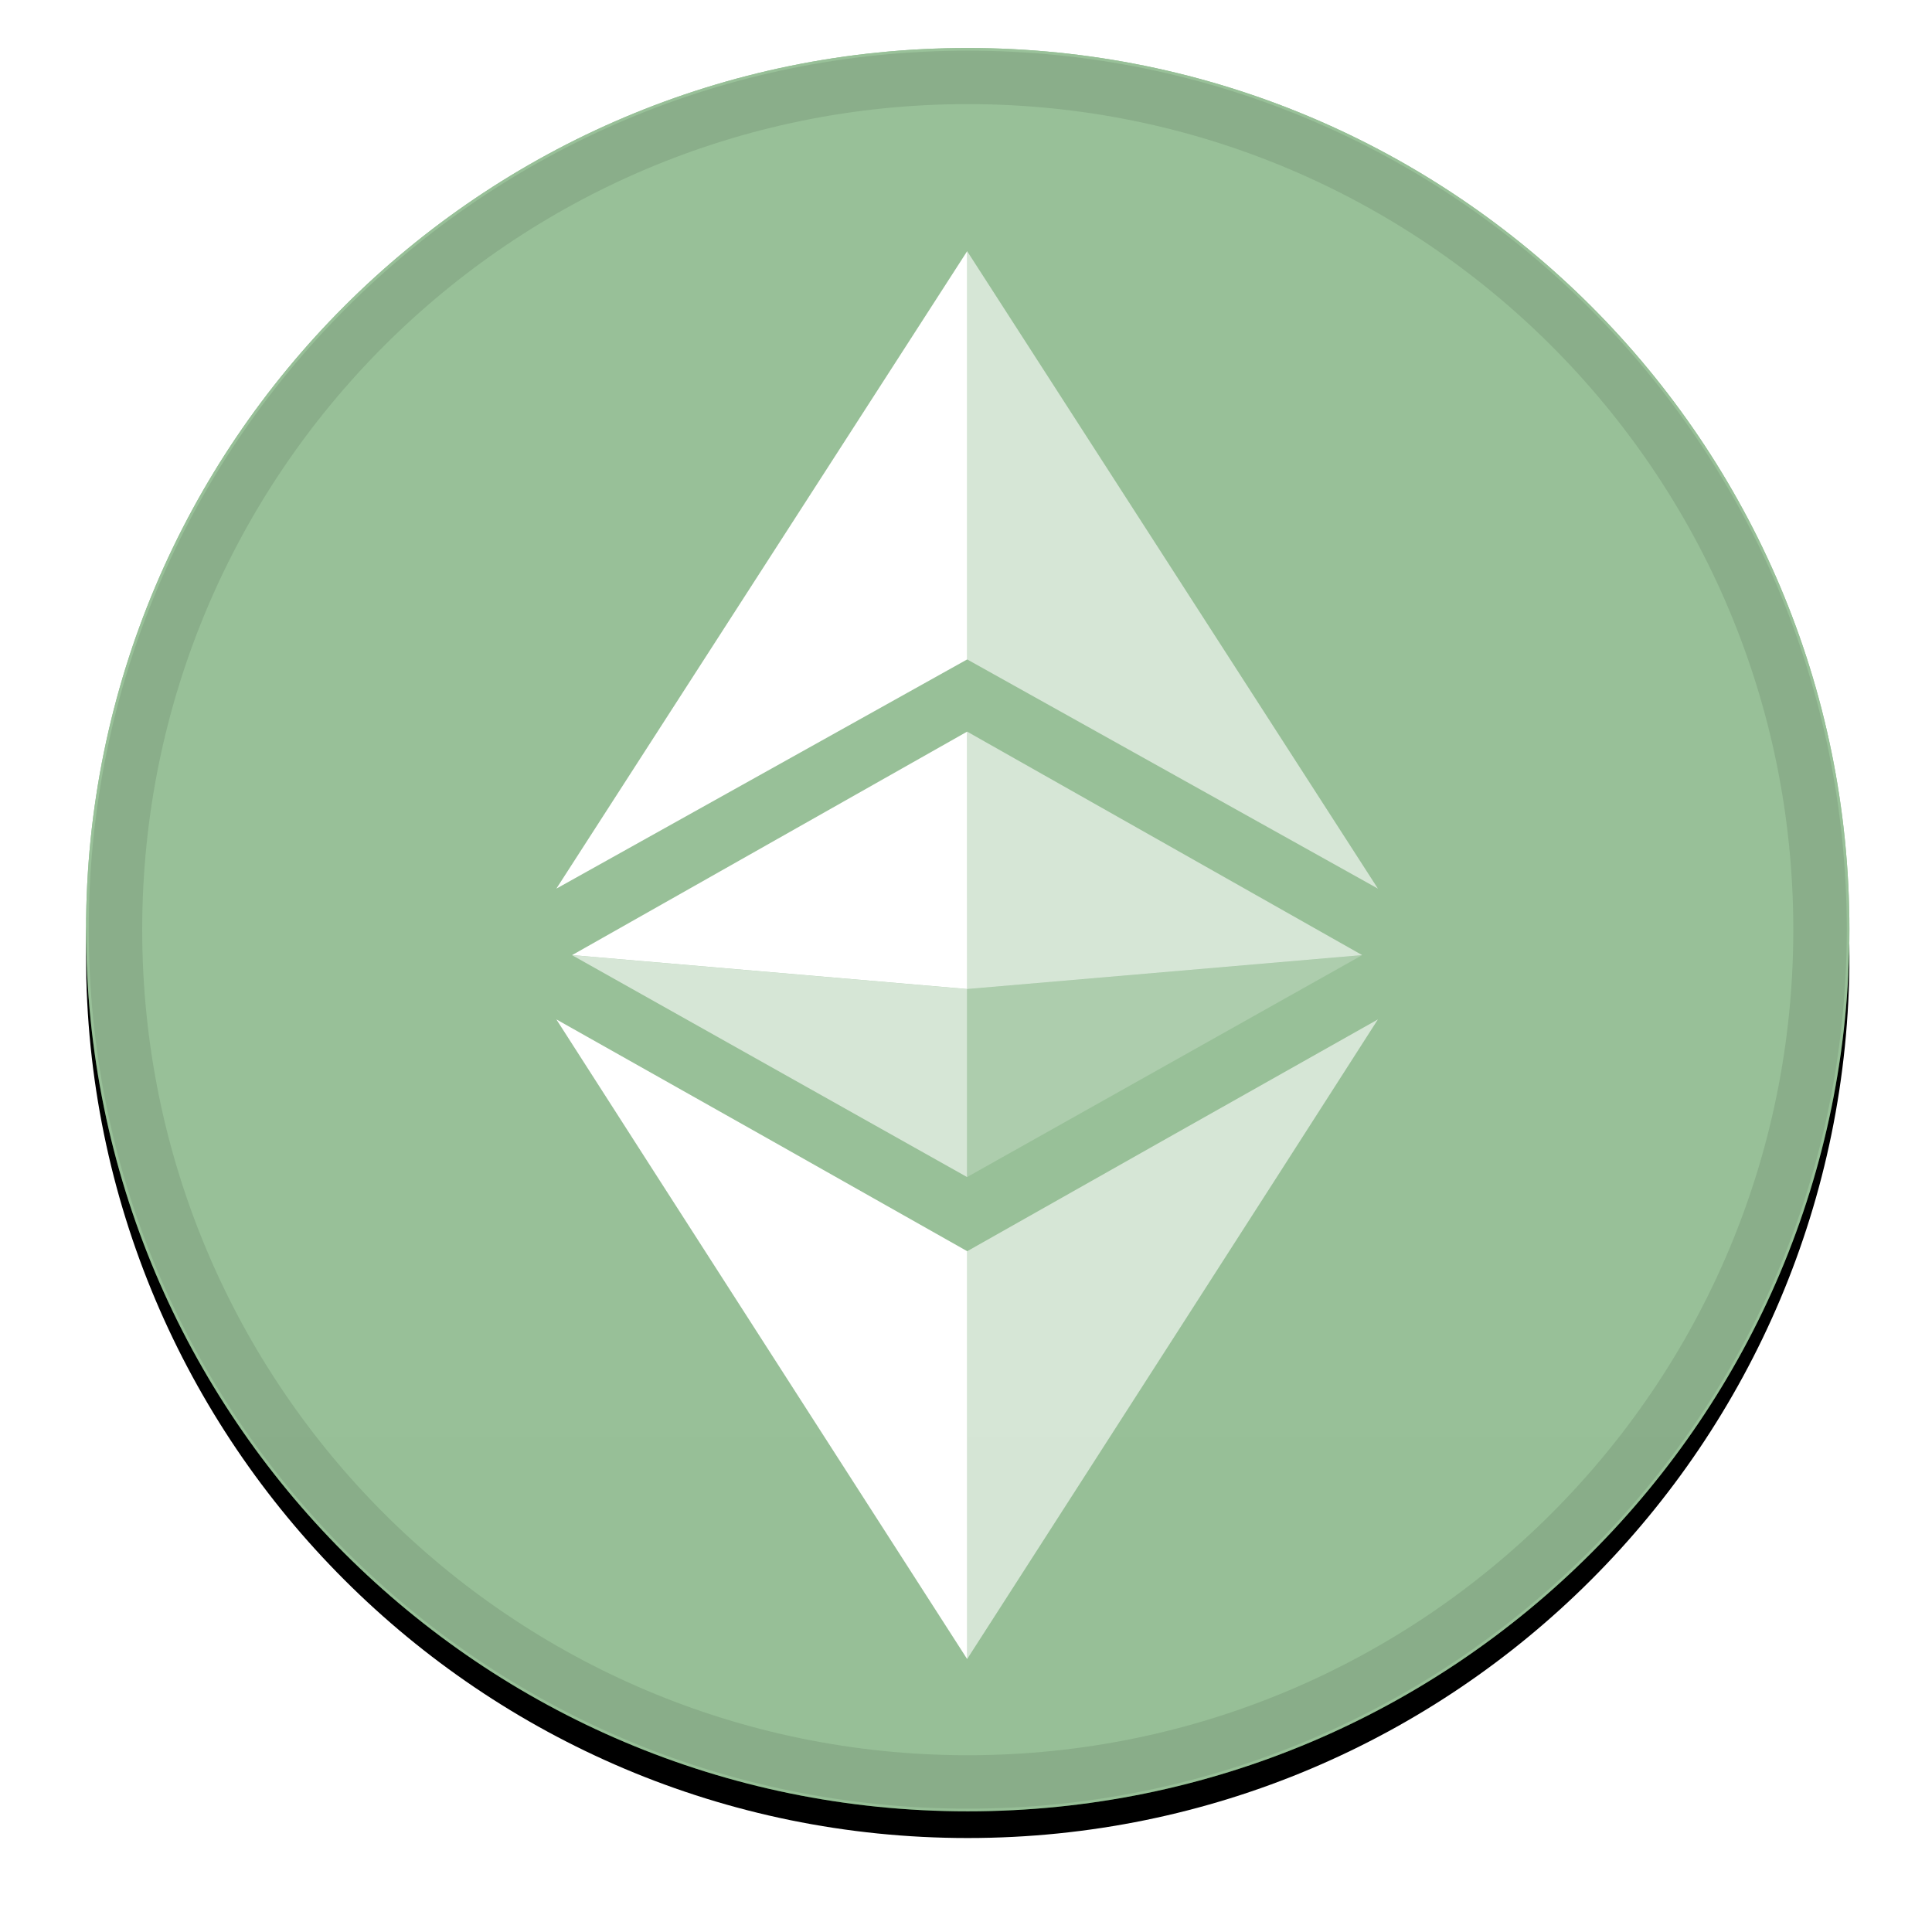
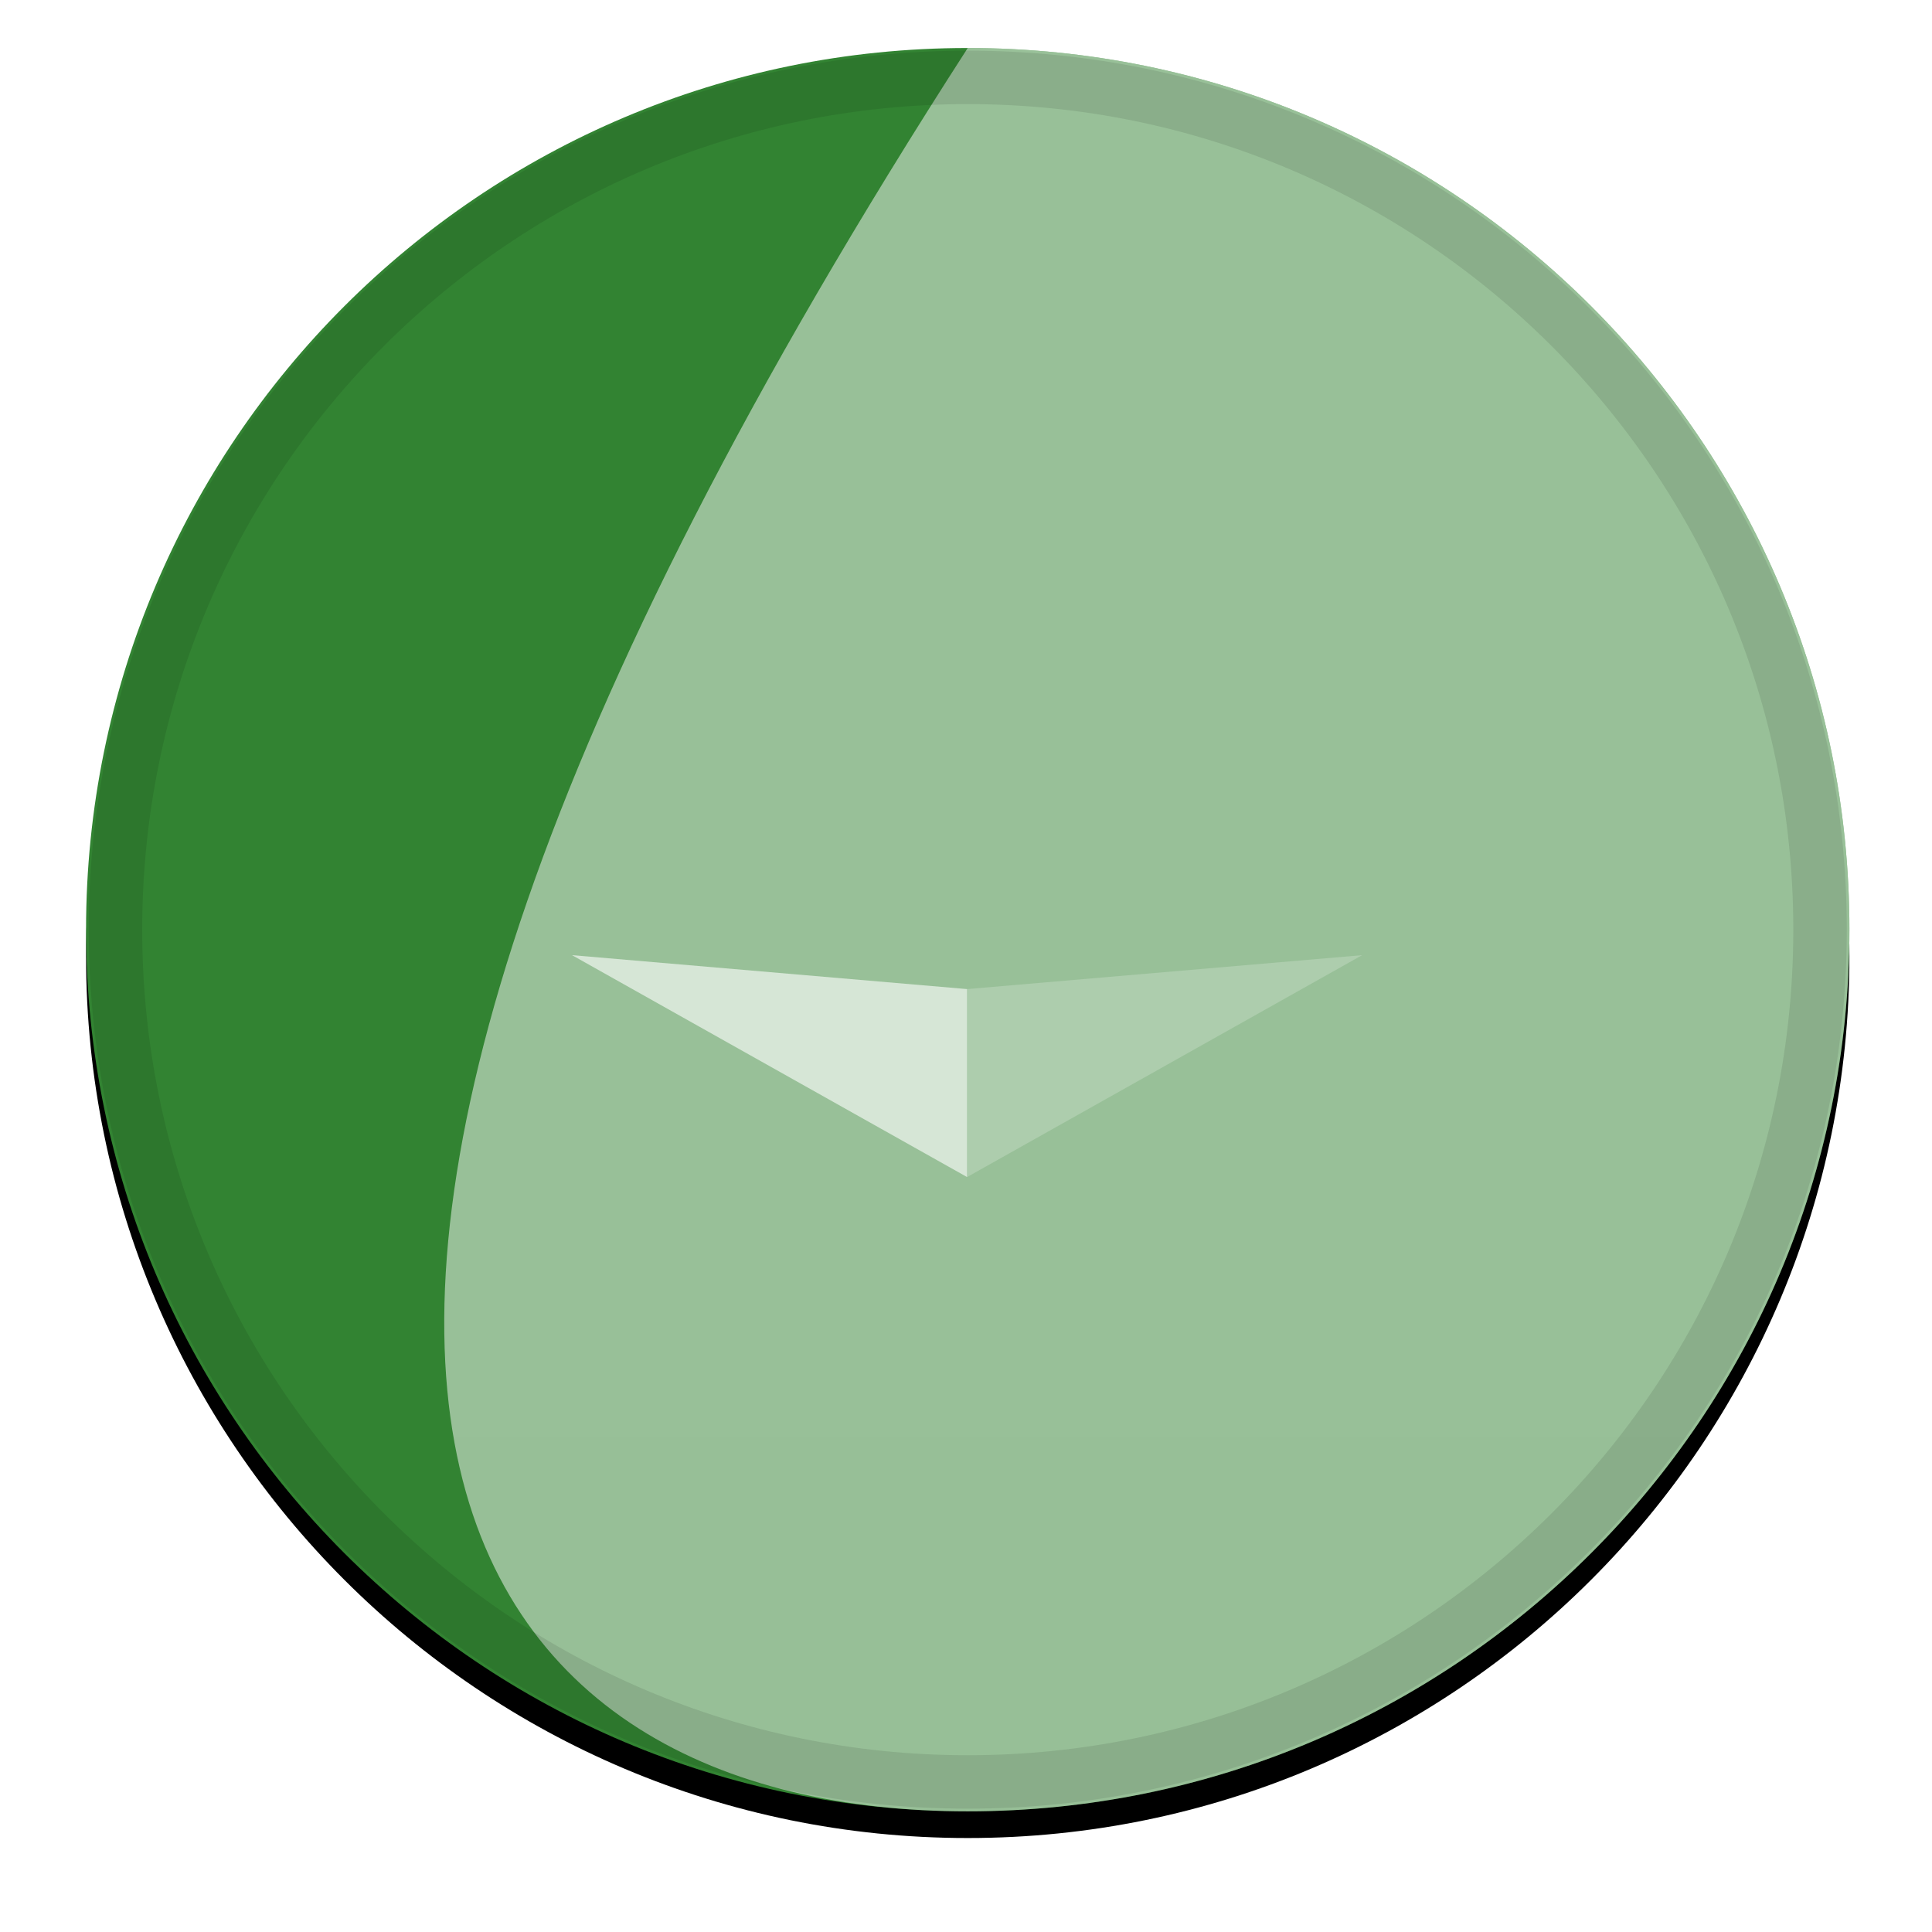
<svg xmlns="http://www.w3.org/2000/svg" width="39" height="39" viewBox="0 0 39 39" fill="none">
  <g filter="url(#filter0_d_1222_28225)">
    <path d="M19.535 36.564C29.364 36.564 37.333 28.596 37.333 18.767C37.333 8.937 29.364 0.969 19.535 0.969C9.706 0.969 1.737 8.937 1.737 18.767C1.737 28.596 9.706 36.564 19.535 36.564Z" fill="black" />
  </g>
  <path d="M19.535 36.564C29.364 36.564 37.333 28.596 37.333 18.767C37.333 8.937 29.364 0.969 19.535 0.969C9.706 0.969 1.737 8.937 1.737 18.767C1.737 28.596 9.706 36.564 19.535 36.564Z" fill="#328332" />
-   <path style="mix-blend-mode:soft-light" d="M19.535 36.564C29.364 36.564 37.333 28.596 37.333 18.767C37.333 8.937 29.364 0.969 19.535 0.969C9.706 0.969 1.737 8.937 1.737 18.767C1.737 28.596 9.706 36.564 19.535 36.564Z" fill="url(#paint0_linear_1222_28225)" />
+   <path style="mix-blend-mode:soft-light" d="M19.535 36.564C29.364 36.564 37.333 28.596 37.333 18.767C37.333 8.937 29.364 0.969 19.535 0.969C1.737 28.596 9.706 36.564 19.535 36.564Z" fill="url(#paint0_linear_1222_28225)" />
  <path d="M19.535 35.971C29.037 35.971 36.74 28.269 36.74 18.767C36.74 9.265 29.037 1.562 19.535 1.562C10.034 1.562 2.331 9.265 2.331 18.767C2.331 28.269 10.034 35.971 19.535 35.971Z" stroke="black" stroke-opacity="0.097" stroke-width="1.079" />
  <g filter="url(#filter1_d_1222_28225)">
-     <path d="M19.524 19.426L11.549 18.741L19.523 14.23L19.524 19.426ZM19.524 24.718V32.952C16.751 28.635 13.695 23.884 11.231 20.039C14.138 21.676 17.174 23.387 19.524 24.718ZM19.524 12.772L11.231 17.399L19.524 4.531V12.772Z" fill="white" />
-     <path d="M27.498 18.741L19.523 19.426V14.23L27.497 18.741H27.498ZM19.523 24.719C21.873 23.39 24.907 21.676 27.815 20.039C25.352 23.886 22.295 28.637 19.523 32.951V24.719ZM19.523 12.772V4.531L27.815 17.399L19.523 12.772Z" fill="white" fill-opacity="0.601" />
    <path opacity="0.2" fill-rule="evenodd" clip-rule="evenodd" d="M19.523 19.427L27.497 18.742L19.523 23.221V19.427Z" fill="white" />
    <path opacity="0.603" fill-rule="evenodd" clip-rule="evenodd" d="M19.521 19.427L11.547 18.742L19.521 23.221V19.427Z" fill="white" />
  </g>
  <defs>
    <filter id="filter0_d_1222_28225" x="0.659" y="0.429" width="37.753" height="37.751" filterUnits="userSpaceOnUse" color-interpolation-filters="sRGB">
      <feFlood flood-opacity="0" result="BackgroundImageFix" />
      <feColorMatrix in="SourceAlpha" type="matrix" values="0 0 0 0 0 0 0 0 0 0 0 0 0 0 0 0 0 0 127 0" result="hardAlpha" />
      <feOffset dy="0.539" />
      <feGaussianBlur stdDeviation="0.539" />
      <feComposite in2="hardAlpha" operator="out" />
      <feColorMatrix type="matrix" values="0 0 0 0 0 0 0 0 0 0 0 0 0 0 0 0 0 0 0.199 0" />
      <feBlend mode="normal" in2="BackgroundImageFix" result="effect1_dropShadow_1222_28225" />
      <feBlend mode="normal" in="SourceGraphic" in2="effect1_dropShadow_1222_28225" result="shape" />
    </filter>
    <filter id="filter1_d_1222_28225" x="10.153" y="3.992" width="18.74" height="30.579" filterUnits="userSpaceOnUse" color-interpolation-filters="sRGB">
      <feFlood flood-opacity="0" result="BackgroundImageFix" />
      <feColorMatrix in="SourceAlpha" type="matrix" values="0 0 0 0 0 0 0 0 0 0 0 0 0 0 0 0 0 0 127 0" result="hardAlpha" />
      <feOffset dy="0.539" />
      <feGaussianBlur stdDeviation="0.539" />
      <feColorMatrix type="matrix" values="0 0 0 0 0 0 0 0 0 0 0 0 0 0 0 0 0 0 0.204 0" />
      <feBlend mode="normal" in2="BackgroundImageFix" result="effect1_dropShadow_1222_28225" />
      <feBlend mode="normal" in="SourceGraphic" in2="effect1_dropShadow_1222_28225" result="shape" />
    </filter>
    <linearGradient id="paint0_linear_1222_28225" x1="1781.51" y1="0.969" x2="1781.51" y2="3560.52" gradientUnits="userSpaceOnUse">
      <stop stop-color="white" stop-opacity="0.5" />
      <stop offset="1" stop-opacity="0.5" />
    </linearGradient>
  </defs>
</svg>